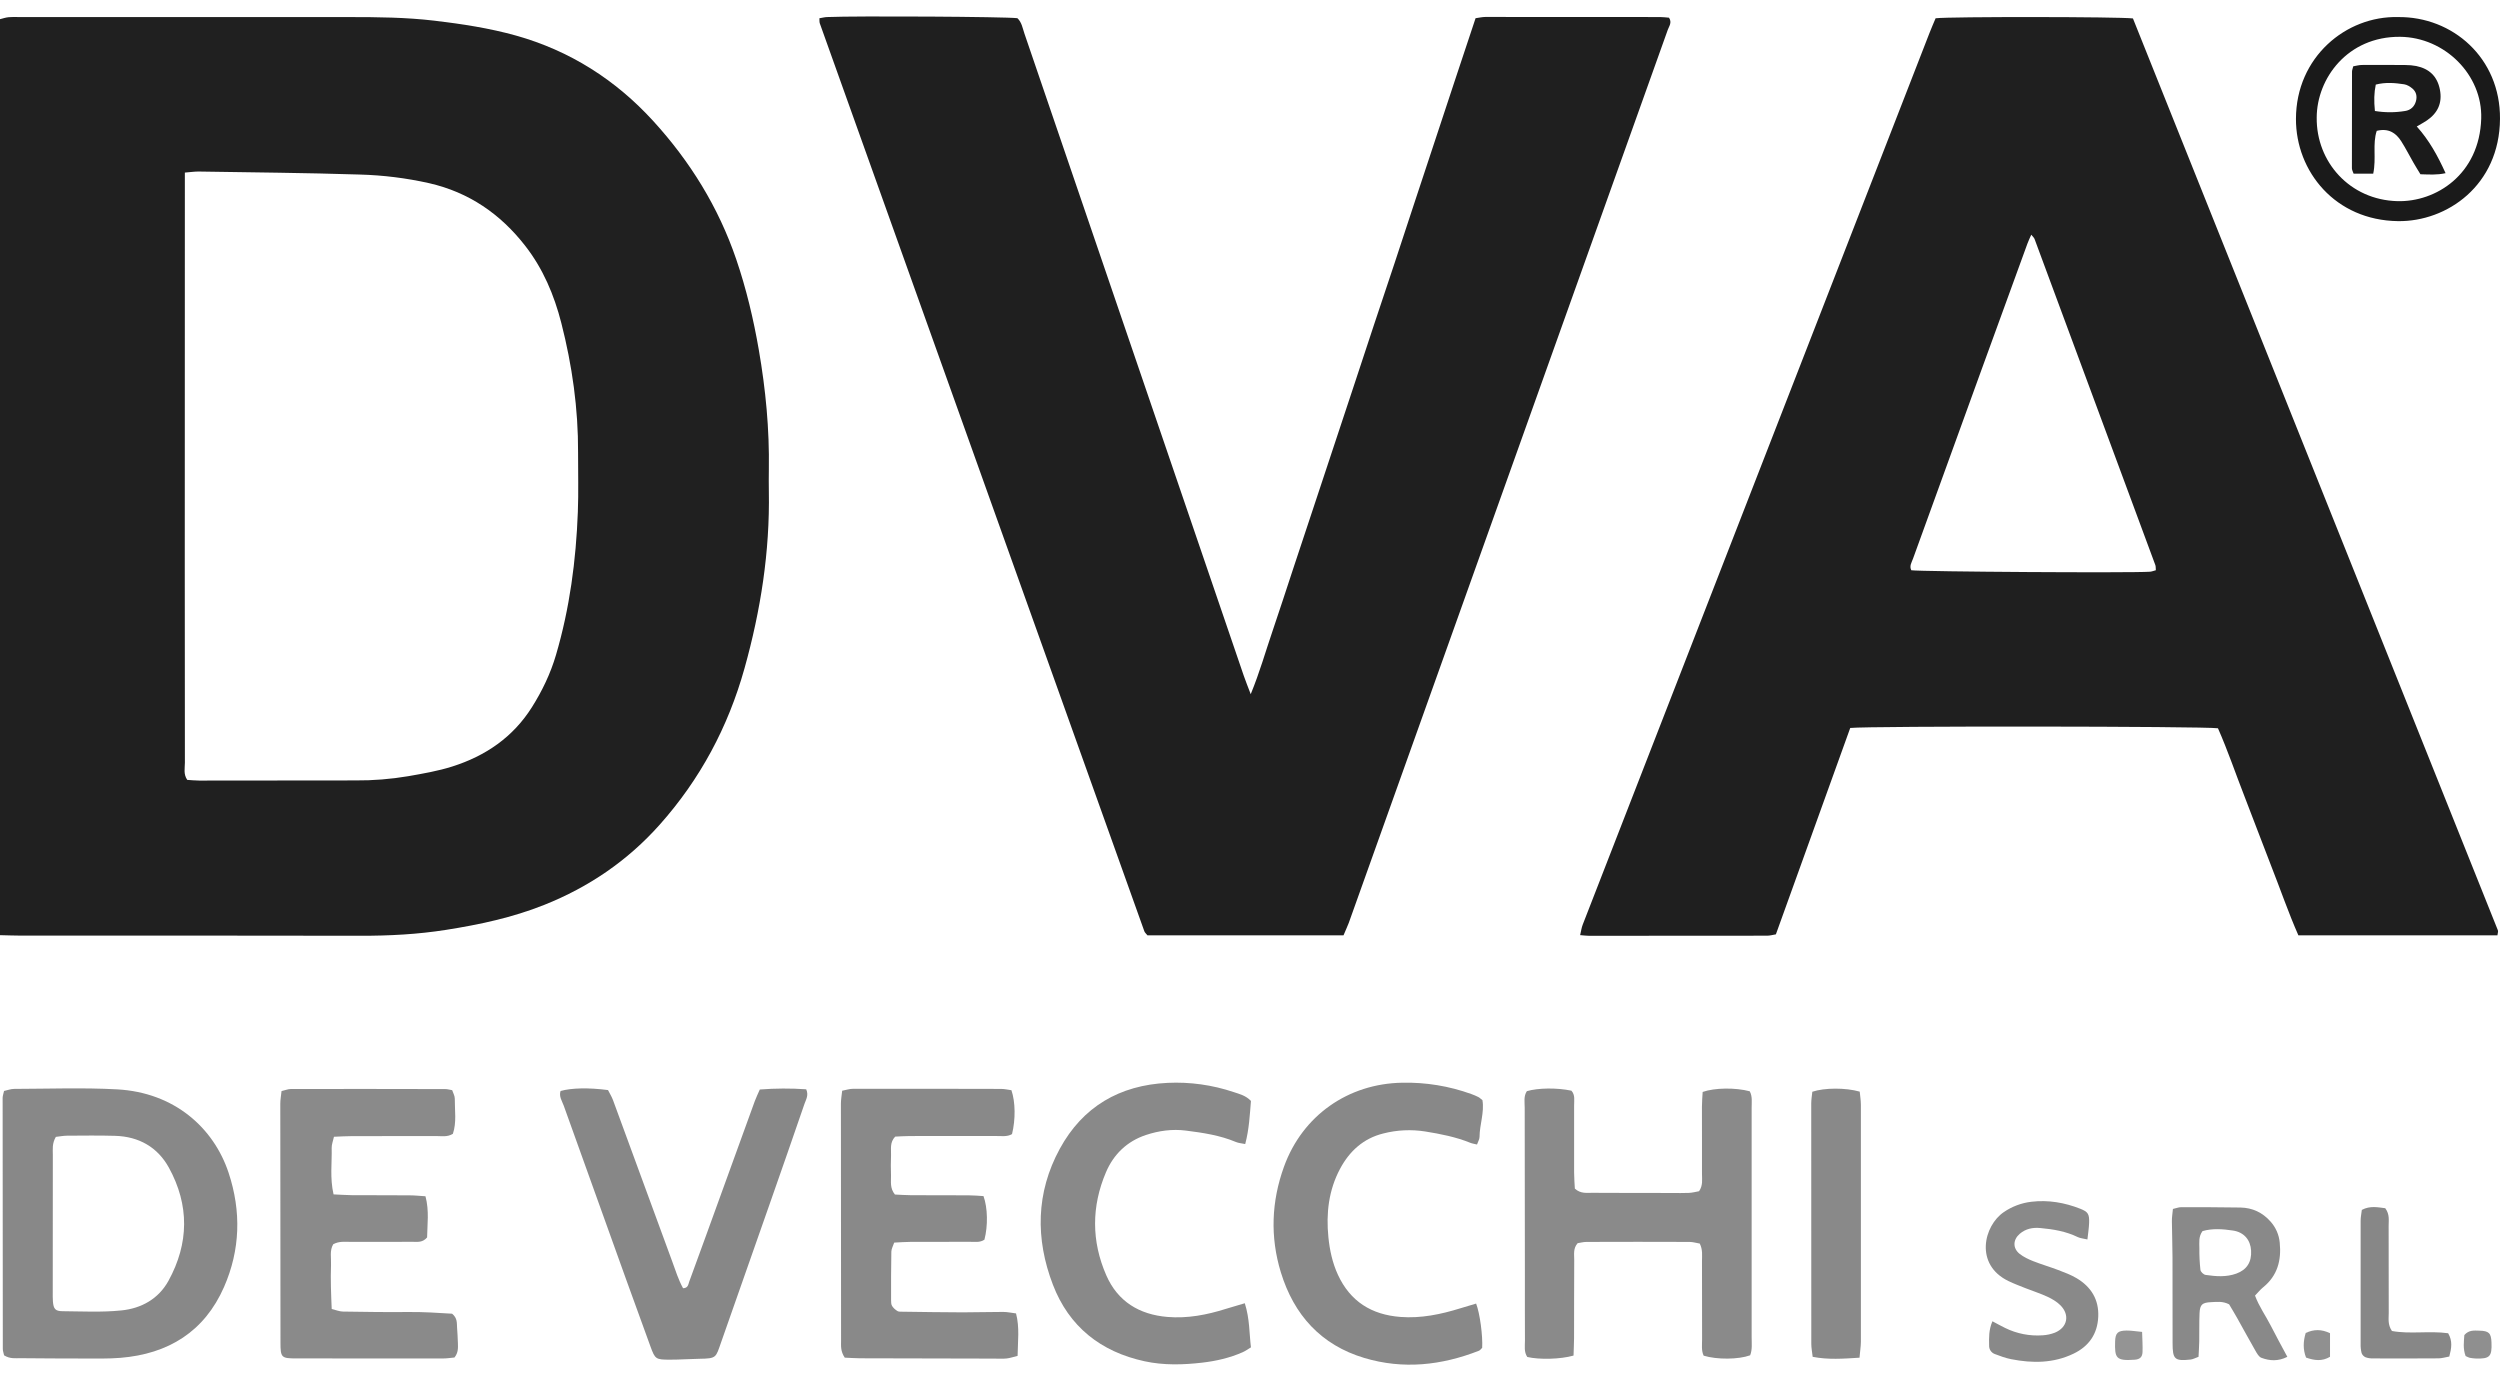
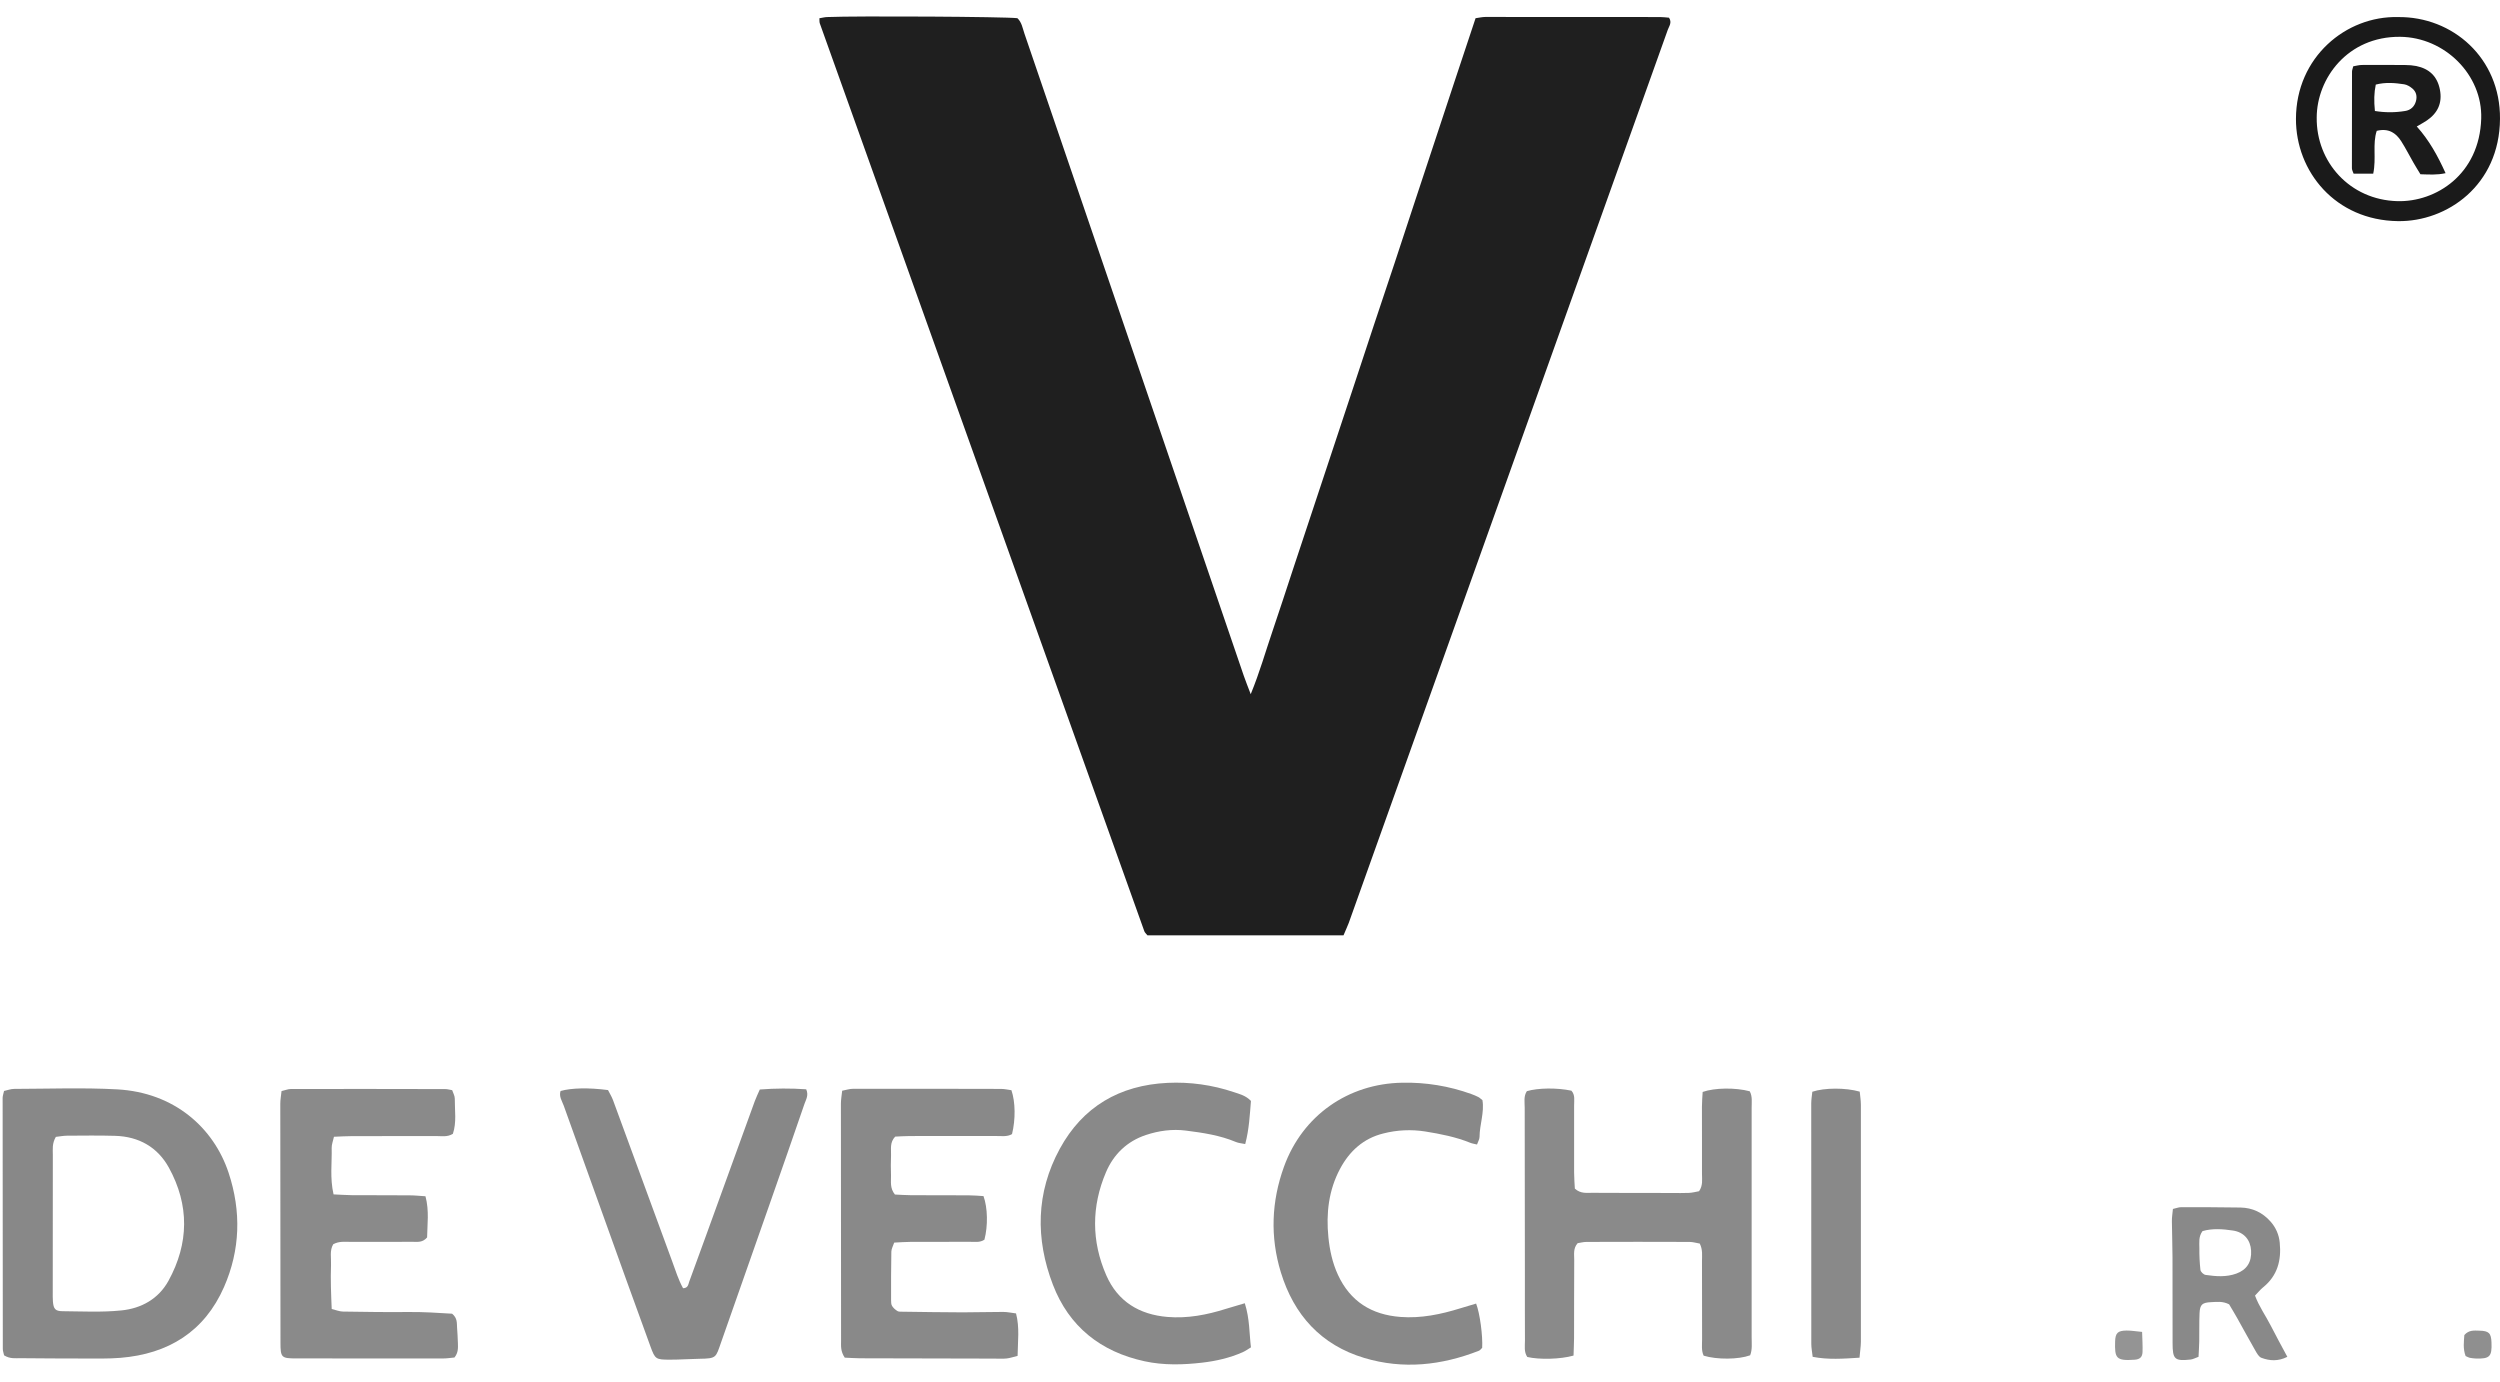
<svg xmlns="http://www.w3.org/2000/svg" width="152" height="84" viewBox="0 0 152 84" fill="none">
  <g clip-path="url(#clip0_15_2)">
-     <path d="M0 56.858V1.166C0.169 1.126 0.342 1.062 0.518 1.047C0.769 1.025 1.024 1.038 1.278 1.038C7.923 1.038 14.568 1.038 21.213 1.038C22.953 1.038 24.692 1.053 26.425 1.259C28.092 1.458 29.748 1.709 31.366 2.161C34.647 3.081 37.422 4.847 39.714 7.355C41.958 9.812 43.681 12.595 44.76 15.757C45.374 17.555 45.812 19.399 46.136 21.273C46.553 23.679 46.785 26.098 46.746 28.542C46.739 28.985 46.739 29.428 46.746 29.871C46.811 33.538 46.251 37.113 45.265 40.639C44.268 44.205 42.569 47.379 40.108 50.143C38.16 52.331 35.801 53.937 33.081 55.021C31.158 55.787 29.152 56.216 27.119 56.536C25.397 56.808 23.664 56.898 21.92 56.894C15.022 56.877 8.124 56.887 1.225 56.885C0.852 56.884 0.478 56.868 0 56.858ZM11.239 10.493V11.733C11.238 19.326 11.236 26.918 11.234 34.51C11.234 38.465 11.236 42.42 11.241 46.373C11.241 46.709 11.144 47.068 11.384 47.417C11.619 47.431 11.868 47.459 12.117 47.459C15.281 47.459 18.444 47.456 21.607 47.45C22.683 47.458 23.758 47.372 24.819 47.193C25.721 47.035 26.631 46.879 27.5 46.603C29.517 45.962 31.188 44.828 32.342 42.996C32.969 41.999 33.472 40.952 33.804 39.821C34.639 36.982 35.023 34.073 35.133 31.125C35.181 29.925 35.142 28.721 35.147 27.518C35.159 24.845 34.789 22.222 34.128 19.639C33.693 17.938 33.021 16.343 31.933 14.946C30.424 13.007 28.506 11.689 26.095 11.138C24.706 10.826 23.29 10.65 21.867 10.612C18.611 10.509 15.353 10.482 12.095 10.429C11.85 10.425 11.604 10.464 11.239 10.493Z" fill="#202020" />
-     <path d="M112.494 44.26L107.974 56.808C107.796 56.837 107.616 56.89 107.437 56.89C103.83 56.897 100.222 56.899 96.615 56.897C96.459 56.897 96.302 56.874 96.073 56.856C96.129 56.622 96.154 56.411 96.229 56.219C98.989 49.115 101.751 42.013 104.515 34.912C108.779 23.95 113.043 12.987 117.306 2.024C117.43 1.704 117.568 1.39 117.685 1.111C118.545 1.005 128.863 1.016 129.683 1.121C137.072 19.578 144.468 38.058 151.87 56.56C151.901 56.636 151.857 56.741 151.844 56.867H139.741C139.13 55.48 138.64 54.047 138.086 52.643C137.542 51.259 137.03 49.864 136.488 48.48C135.936 47.072 135.453 45.636 134.852 44.279C133.947 44.154 113.691 44.135 112.494 44.26ZM131.075 34.672C131.064 34.545 131.075 34.445 131.046 34.361C128.602 27.75 126.153 21.14 123.701 14.531C123.67 14.448 123.59 14.384 123.501 14.271C123.414 14.471 123.332 14.634 123.27 14.805C122.328 17.389 121.387 19.973 120.448 22.557C119.068 26.36 117.689 30.163 116.311 33.967C116.23 34.193 116.074 34.414 116.207 34.672C116.85 34.76 129.542 34.842 130.718 34.761C130.836 34.751 130.951 34.702 131.075 34.67V34.672Z" fill="#1F1F1F" />
    <path d="M81.686 56.867H69.764C69.686 56.767 69.603 56.702 69.575 56.618C62.993 38.22 56.416 19.821 49.844 1.419C49.814 1.336 49.828 1.236 49.82 1.11C49.982 1.084 50.132 1.043 50.284 1.037C52.145 0.959 61.138 1.016 61.858 1.106C62.126 1.358 62.173 1.717 62.285 2.041C64.374 8.143 66.458 14.246 68.539 20.351C70.899 27.262 73.26 34.173 75.621 41.084C75.732 41.408 75.862 41.725 76.044 42.206C76.599 40.853 76.945 39.609 77.362 38.392C77.792 37.135 78.197 35.871 78.615 34.61C79.022 33.38 79.43 32.15 79.84 30.92C80.249 29.69 80.657 28.46 81.064 27.229C81.481 25.969 81.899 24.708 82.317 23.448C82.724 22.218 83.127 20.986 83.536 19.756C83.954 18.496 84.379 17.24 84.797 15.978C85.205 14.748 85.608 13.515 86.013 12.284C86.419 11.053 86.827 9.822 87.234 8.592C87.651 7.331 88.067 6.07 88.484 4.81C88.891 3.583 89.299 2.357 89.715 1.107C89.94 1.077 90.123 1.031 90.306 1.031C93.85 1.029 97.394 1.03 100.938 1.036C101.124 1.036 101.311 1.064 101.476 1.076C101.674 1.374 101.476 1.595 101.4 1.815C99.043 8.426 96.682 15.035 94.316 21.642C90.211 33.134 86.107 44.626 82.003 56.118C81.912 56.354 81.805 56.581 81.686 56.867Z" fill="#1F1F1F" />
    <path d="M0.249 82.405C0.219 82.263 0.172 82.143 0.171 82.021C0.164 76.931 0.16 71.841 0.16 66.752C0.16 66.63 0.208 66.507 0.246 66.331C0.447 66.288 0.655 66.205 0.863 66.205C2.951 66.2 5.04 66.12 7.121 66.233C10.601 66.423 12.991 68.569 13.898 71.302C14.676 73.65 14.61 75.99 13.623 78.246C12.433 80.962 10.235 82.319 7.32 82.557C6.597 82.616 5.867 82.597 5.14 82.598C3.844 82.598 2.547 82.59 1.252 82.578C0.939 82.574 0.618 82.633 0.249 82.405ZM3.395 69.122C3.157 69.53 3.212 69.885 3.212 70.225C3.205 73.004 3.204 75.784 3.207 78.563C3.207 78.753 3.203 78.943 3.218 79.133C3.253 79.576 3.361 79.717 3.792 79.721C4.991 79.731 6.199 79.796 7.388 79.673C8.592 79.551 9.64 78.973 10.245 77.87C11.492 75.596 11.52 73.272 10.27 70.996C9.582 69.745 8.443 69.102 7.005 69.059C6.027 69.03 5.047 69.045 4.069 69.05C3.851 69.052 3.634 69.096 3.395 69.122Z" fill="#888888" />
    <path d="M95.671 82.419C94.87 82.648 93.577 82.674 92.859 82.504C92.648 82.195 92.719 81.837 92.717 81.496C92.708 80.199 92.715 78.901 92.713 77.604C92.709 74.186 92.705 70.769 92.702 67.351C92.702 67.01 92.626 66.653 92.834 66.342C93.524 66.141 94.663 66.129 95.542 66.313C95.779 66.575 95.704 66.904 95.706 67.212C95.712 68.572 95.702 69.933 95.706 71.294C95.706 71.636 95.737 71.978 95.751 72.269C96.106 72.589 96.469 72.52 96.806 72.523C98.42 72.533 100.034 72.531 101.648 72.533C101.996 72.533 102.344 72.546 102.692 72.528C102.905 72.517 103.119 72.459 103.303 72.426C103.549 72.071 103.48 71.714 103.481 71.374C103.487 70.013 103.476 68.653 103.478 67.292C103.478 66.982 103.507 66.672 103.522 66.39C104.252 66.131 105.525 66.119 106.383 66.35C106.554 66.654 106.499 67.008 106.5 67.347C106.505 68.802 106.5 70.258 106.5 71.714C106.5 74.91 106.5 78.106 106.5 81.302C106.5 81.676 106.547 82.058 106.409 82.402C105.697 82.662 104.398 82.672 103.582 82.425C103.435 82.117 103.487 81.765 103.487 81.424C103.482 79.842 103.487 78.26 103.481 76.677C103.481 76.336 103.534 75.984 103.345 75.609C103.145 75.575 102.934 75.51 102.723 75.509C100.634 75.501 98.546 75.501 96.457 75.509C96.272 75.509 96.087 75.56 95.921 75.585C95.637 75.904 95.715 76.268 95.713 76.606C95.703 78.188 95.708 79.77 95.703 81.352C95.701 81.695 95.681 82.039 95.671 82.419Z" fill="#8A8A8A" />
    <path d="M51.361 82.546C51.095 82.15 51.137 81.826 51.137 81.514C51.13 76.71 51.127 71.906 51.127 67.102C51.127 66.855 51.174 66.609 51.204 66.316C51.446 66.271 51.654 66.199 51.861 66.199C54.864 66.195 57.867 66.197 60.869 66.206C61.084 66.206 61.299 66.26 61.495 66.285C61.738 67.003 61.752 68.056 61.531 68.953C61.236 69.129 60.882 69.067 60.544 69.069C58.806 69.074 57.068 69.069 55.329 69.071C55.017 69.071 54.705 69.095 54.427 69.106C54.084 69.468 54.19 69.865 54.175 70.232C54.158 70.642 54.16 71.053 54.173 71.466C54.185 71.837 54.091 72.23 54.41 72.627C54.7 72.64 55.042 72.666 55.386 72.668C56.555 72.674 57.724 72.668 58.894 72.676C59.204 72.676 59.514 72.706 59.796 72.723C60.055 73.435 60.072 74.539 59.853 75.372C59.577 75.562 59.252 75.5 58.943 75.501C57.742 75.509 56.541 75.501 55.34 75.507C55.028 75.507 54.716 75.534 54.367 75.55C54.3 75.754 54.198 75.925 54.194 76.097C54.175 77.077 54.177 78.057 54.178 79.036C54.178 79.161 54.178 79.305 54.239 79.405C54.322 79.529 54.432 79.632 54.56 79.709C54.632 79.756 54.743 79.75 54.837 79.751C56.072 79.767 57.301 79.788 58.533 79.791C59.354 79.791 60.176 79.764 60.997 79.765C61.243 79.765 61.49 79.821 61.775 79.856C62.001 80.722 61.881 81.558 61.87 82.437C61.615 82.499 61.412 82.573 61.205 82.595C60.955 82.621 60.7 82.604 60.446 82.603C57.727 82.598 55.009 82.591 52.291 82.584C51.98 82.58 51.669 82.558 51.361 82.546Z" fill="#898989" />
    <path d="M20.28 72.619C20.711 72.637 21.055 72.663 21.4 72.667C22.569 72.674 23.739 72.667 24.909 72.677C25.218 72.677 25.526 72.712 25.869 72.733C26.107 73.627 25.976 74.466 25.968 75.236C25.691 75.558 25.391 75.502 25.113 75.503C23.849 75.508 22.584 75.5 21.32 75.506C20.977 75.506 20.623 75.453 20.262 75.649C20.03 76.028 20.146 76.483 20.126 76.913C20.106 77.355 20.113 77.798 20.12 78.242C20.128 78.686 20.151 79.115 20.168 79.588C20.43 79.65 20.636 79.739 20.844 79.743C22.173 79.764 23.498 79.784 24.824 79.77C25.741 79.76 26.651 79.822 27.486 79.873C27.818 80.142 27.771 80.442 27.79 80.72C27.812 81.035 27.832 81.351 27.841 81.67C27.849 81.954 27.868 82.242 27.631 82.536C27.427 82.554 27.18 82.595 26.932 82.595C23.961 82.598 20.989 82.597 18.017 82.592C17.103 82.592 17.054 82.54 17.053 81.62C17.045 76.783 17.042 71.946 17.042 67.109C17.042 66.863 17.09 66.616 17.117 66.338C17.332 66.291 17.51 66.211 17.687 66.211C20.817 66.206 23.946 66.208 27.076 66.216C27.2 66.216 27.323 66.254 27.492 66.282C27.547 66.45 27.651 66.622 27.651 66.793C27.646 67.512 27.77 68.242 27.535 68.937C27.189 69.149 26.834 69.069 26.494 69.071C24.785 69.079 23.08 69.071 21.373 69.077C21.03 69.077 20.686 69.101 20.305 69.115C20.248 69.375 20.162 69.585 20.166 69.792C20.189 70.694 20.05 71.609 20.28 72.619Z" fill="#8A8A8A" />
    <path d="M34.082 66.332C34.754 66.145 35.779 66.122 36.967 66.276C37.057 66.456 37.189 66.667 37.273 66.893C38.476 70.156 39.674 73.422 40.868 76.688C41.072 77.245 41.248 77.816 41.53 78.324C41.841 78.319 41.847 78.083 41.904 77.927C42.569 76.117 43.225 74.302 43.882 72.489C44.55 70.646 45.218 68.803 45.887 66.961C45.972 66.727 46.084 66.502 46.196 66.242C47.135 66.168 48.078 66.164 49.017 66.229C49.179 66.593 49.004 66.85 48.915 67.107C48.216 69.141 47.51 71.171 46.797 73.2C45.816 76.005 44.831 78.81 43.843 81.614C43.516 82.541 43.58 82.599 42.527 82.614C41.926 82.623 41.325 82.67 40.723 82.668C39.866 82.668 39.829 82.633 39.548 81.866C39.049 80.5 38.552 79.132 38.059 77.763C36.796 74.251 35.535 70.738 34.276 67.226C34.174 66.942 33.972 66.669 34.082 66.332Z" fill="#878787" />
    <path d="M75.684 79.237C75.987 80.199 75.952 81.053 76.057 81.919C75.874 82.028 75.725 82.139 75.559 82.213C74.772 82.562 73.935 82.752 73.088 82.85C71.923 82.984 70.754 83.017 69.594 82.766C66.921 82.188 64.996 80.659 64.017 78.111C62.948 75.325 62.985 72.51 64.432 69.852C65.827 67.286 68.074 65.978 70.988 65.838C72.35 65.773 73.713 65.963 75.006 66.398C75.361 66.517 75.739 66.604 76.058 66.936C75.988 67.775 75.95 68.649 75.709 69.558C75.493 69.511 75.307 69.502 75.146 69.434C74.172 69.024 73.139 68.872 72.104 68.74C71.275 68.634 70.456 68.747 69.671 69.008C68.528 69.388 67.708 70.18 67.244 71.271C66.358 73.35 66.356 75.466 67.261 77.536C67.958 79.134 69.269 79.926 70.981 80.07C72.198 80.172 73.374 79.945 74.529 79.58C74.887 79.47 75.247 79.367 75.684 79.237Z" fill="#898989" />
    <path d="M89.748 79.257C89.981 79.863 90.158 81.231 90.116 81.948C90.055 82.003 89.998 82.094 89.916 82.126C87.642 83.016 85.312 83.272 82.952 82.565C80.313 81.775 78.669 79.946 77.876 77.359C77.218 75.209 77.3 73.048 78.069 70.928C79.192 67.829 81.961 65.883 85.259 65.829C86.685 65.798 88.105 66.031 89.447 66.514C89.596 66.567 89.741 66.628 89.882 66.699C89.964 66.741 90.031 66.812 90.132 66.889C90.258 67.637 89.96 68.372 89.956 69.126C89.956 69.268 89.861 69.411 89.802 69.586C89.635 69.545 89.513 69.53 89.402 69.485C88.517 69.126 87.59 68.944 86.649 68.793C85.803 68.66 84.939 68.701 84.109 68.914C82.893 69.214 82.046 69.992 81.473 71.068C80.781 72.366 80.622 73.774 80.766 75.218C80.845 76.004 81.009 76.776 81.346 77.507C82.097 79.135 83.398 79.937 85.148 80.07C86.399 80.165 87.603 79.913 88.788 79.545C89.09 79.454 89.391 79.365 89.748 79.257Z" fill="#888888" />
    <path d="M113.058 82.548C112.047 82.611 111.149 82.679 110.21 82.495C110.177 82.195 110.127 81.951 110.127 81.706C110.122 76.836 110.121 71.966 110.123 67.095C110.123 66.849 110.168 66.603 110.189 66.378C110.928 66.13 112.212 66.126 113.071 66.371C113.094 66.62 113.141 66.893 113.142 67.171C113.146 71.978 113.146 76.785 113.142 81.592C113.138 81.87 113.093 82.148 113.058 82.548Z" fill="#898989" />
    <path d="M145.799 1.038C149.125 0.999 152.026 3.53 152 7.222C151.972 11.277 148.772 13.48 145.805 13.445C141.98 13.398 139.587 10.422 139.594 7.232C139.598 3.472 142.645 0.958 145.799 1.038ZM140.856 7.147C140.823 9.845 142.868 12.158 145.77 12.23C148.101 12.288 150.754 10.612 150.858 7.21C150.941 4.552 148.643 2.264 145.926 2.238C142.726 2.21 140.861 4.778 140.856 7.147Z" fill="#1A1A1A" />
    <path d="M132.114 73.504C132.316 73.459 132.464 73.397 132.613 73.397C133.814 73.397 135.015 73.397 136.216 73.418C136.945 73.431 137.564 73.719 138.05 74.272C138.369 74.628 138.565 75.078 138.608 75.554C138.715 76.627 138.473 77.561 137.597 78.269C137.429 78.404 137.292 78.578 137.105 78.772C137.35 79.437 137.758 80.001 138.07 80.614C138.381 81.227 138.718 81.836 139.07 82.495C138.511 82.779 137.993 82.742 137.492 82.554C137.34 82.498 137.226 82.292 137.134 82.132C136.756 81.475 136.396 80.807 136.025 80.146C135.856 79.844 135.675 79.549 135.53 79.303C135.137 79.101 134.784 79.156 134.441 79.171C133.894 79.194 133.757 79.316 133.733 79.84C133.707 80.409 133.724 80.979 133.714 81.549C133.709 81.859 133.686 82.17 133.671 82.493C133.474 82.563 133.333 82.646 133.185 82.661C132.219 82.763 132.093 82.65 132.093 81.657C132.088 79.918 132.093 78.18 132.088 76.441C132.088 75.714 132.055 74.987 132.051 74.261C132.047 74.013 132.089 73.769 132.114 73.504ZM133.911 74.854C133.663 75.191 133.722 75.549 133.722 75.891C133.717 76.332 133.738 76.773 133.786 77.211C133.8 77.328 133.976 77.496 134.097 77.514C134.723 77.607 135.358 77.657 135.969 77.435C136.611 77.201 136.905 76.73 136.867 76.039C136.831 75.392 136.44 74.915 135.759 74.816C135.139 74.723 134.508 74.677 133.911 74.852V74.854Z" fill="#898989" />
-     <path d="M121.139 80.334C121.461 80.503 121.679 80.627 121.905 80.736C122.616 81.088 123.409 81.244 124.201 81.186C124.453 81.171 124.7 81.117 124.935 81.027C125.705 80.711 125.861 79.943 125.267 79.355C125.048 79.139 124.765 78.971 124.483 78.841C124.056 78.642 123.601 78.499 123.16 78.325C122.809 78.186 122.453 78.052 122.113 77.888C120.04 76.886 120.61 74.521 121.837 73.692C122.335 73.352 122.908 73.138 123.506 73.067C124.531 72.946 125.522 73.115 126.476 73.49C126.958 73.68 127.037 73.813 127.018 74.359C127.007 74.668 126.956 74.977 126.915 75.359C126.67 75.301 126.488 75.29 126.332 75.217C125.608 74.864 124.833 74.735 124.044 74.664C123.589 74.622 123.163 74.706 122.803 75.014C122.385 75.371 122.363 75.891 122.794 76.235C123.035 76.425 123.33 76.564 123.62 76.679C124.119 76.876 124.636 77.026 125.139 77.217C125.519 77.364 125.912 77.507 126.261 77.716C127.141 78.241 127.623 79.017 127.573 80.066C127.526 81.107 127.004 81.854 126.073 82.302C124.853 82.891 123.571 82.893 122.276 82.638C121.938 82.572 121.611 82.449 121.286 82.326C121.18 82.288 121.09 82.217 121.027 82.123C120.965 82.03 120.934 81.919 120.939 81.807C120.932 81.339 120.91 80.868 121.139 80.334Z" fill="#898989" />
-     <path d="M148.917 82.477C148.684 82.518 148.474 82.586 148.263 82.588C146.937 82.599 145.611 82.596 144.285 82.592C144.128 82.597 143.971 82.573 143.823 82.521C143.768 82.496 143.719 82.461 143.678 82.417C143.638 82.374 143.606 82.322 143.585 82.266C143.54 82.083 143.52 81.894 143.526 81.705C143.523 79.211 143.523 76.717 143.526 74.222C143.526 74.007 143.573 73.792 143.599 73.562C144.104 73.292 144.586 73.408 145.023 73.459C145.304 73.838 145.227 74.197 145.229 74.536C145.236 76.304 145.229 78.072 145.235 79.84C145.235 80.18 145.165 80.536 145.43 80.924C146.521 81.126 147.696 80.904 148.847 81.061C149.127 81.534 149.049 81.981 148.917 82.477Z" fill="#878787" />
    <path d="M130.24 80.98C130.253 81.465 130.281 81.834 130.266 82.205C130.254 82.51 130.105 82.648 129.786 82.671C128.646 82.754 128.571 82.568 128.599 81.561C128.614 81.044 128.761 80.904 129.292 80.897C129.567 80.894 129.841 80.943 130.24 80.98Z" fill="#949494" />
-     <path d="M140.187 81.045C140.678 80.813 141.151 80.811 141.665 81.059V82.493C141.182 82.782 140.708 82.719 140.208 82.54C140.013 82.037 140.033 81.552 140.187 81.045Z" fill="#909090" />
    <path d="M149.909 82.448C149.738 81.992 149.807 81.562 149.832 81.171C150.11 80.85 150.436 80.898 150.742 80.904C151.329 80.918 151.461 81.055 151.483 81.627C151.517 82.479 151.374 82.624 150.531 82.598C150.406 82.592 150.281 82.578 150.158 82.554C150.099 82.543 150.044 82.507 149.909 82.448Z" fill="#8F8F8F" />
    <path d="M144.292 10.558H143.099C143.065 10.454 142.996 10.34 142.996 10.226C142.992 8.27 142.994 6.313 143.002 4.357C143.002 4.268 143.042 4.178 143.077 4.032C143.244 4.005 143.421 3.952 143.599 3.95C144.483 3.943 145.367 3.946 146.25 3.954C146.47 3.953 146.691 3.973 146.907 4.014C147.697 4.176 148.189 4.639 148.346 5.449C148.502 6.26 148.217 6.869 147.556 7.323C147.376 7.446 147.18 7.548 146.939 7.689C147.688 8.522 148.211 9.467 148.691 10.529C148.152 10.648 147.694 10.609 147.163 10.595C147.03 10.376 146.882 10.142 146.745 9.902C146.493 9.465 146.265 9.013 145.995 8.588C145.666 8.068 145.209 7.781 144.506 7.955C144.238 8.756 144.489 9.622 144.292 10.558ZM144.394 6.748C145.002 6.849 145.622 6.849 146.229 6.748C146.567 6.698 146.799 6.483 146.89 6.149C146.972 5.851 146.905 5.574 146.668 5.377C146.525 5.26 146.347 5.151 146.172 5.125C145.615 5.042 145.052 4.988 144.447 5.143C144.341 5.644 144.333 6.139 144.394 6.748Z" fill="#1B1B1B" />
  </g>
  <defs>
    <clipPath id="clip0_15_2">
      <rect width="152" height="84" fill="white" />
    </clipPath>
  </defs>
</svg>